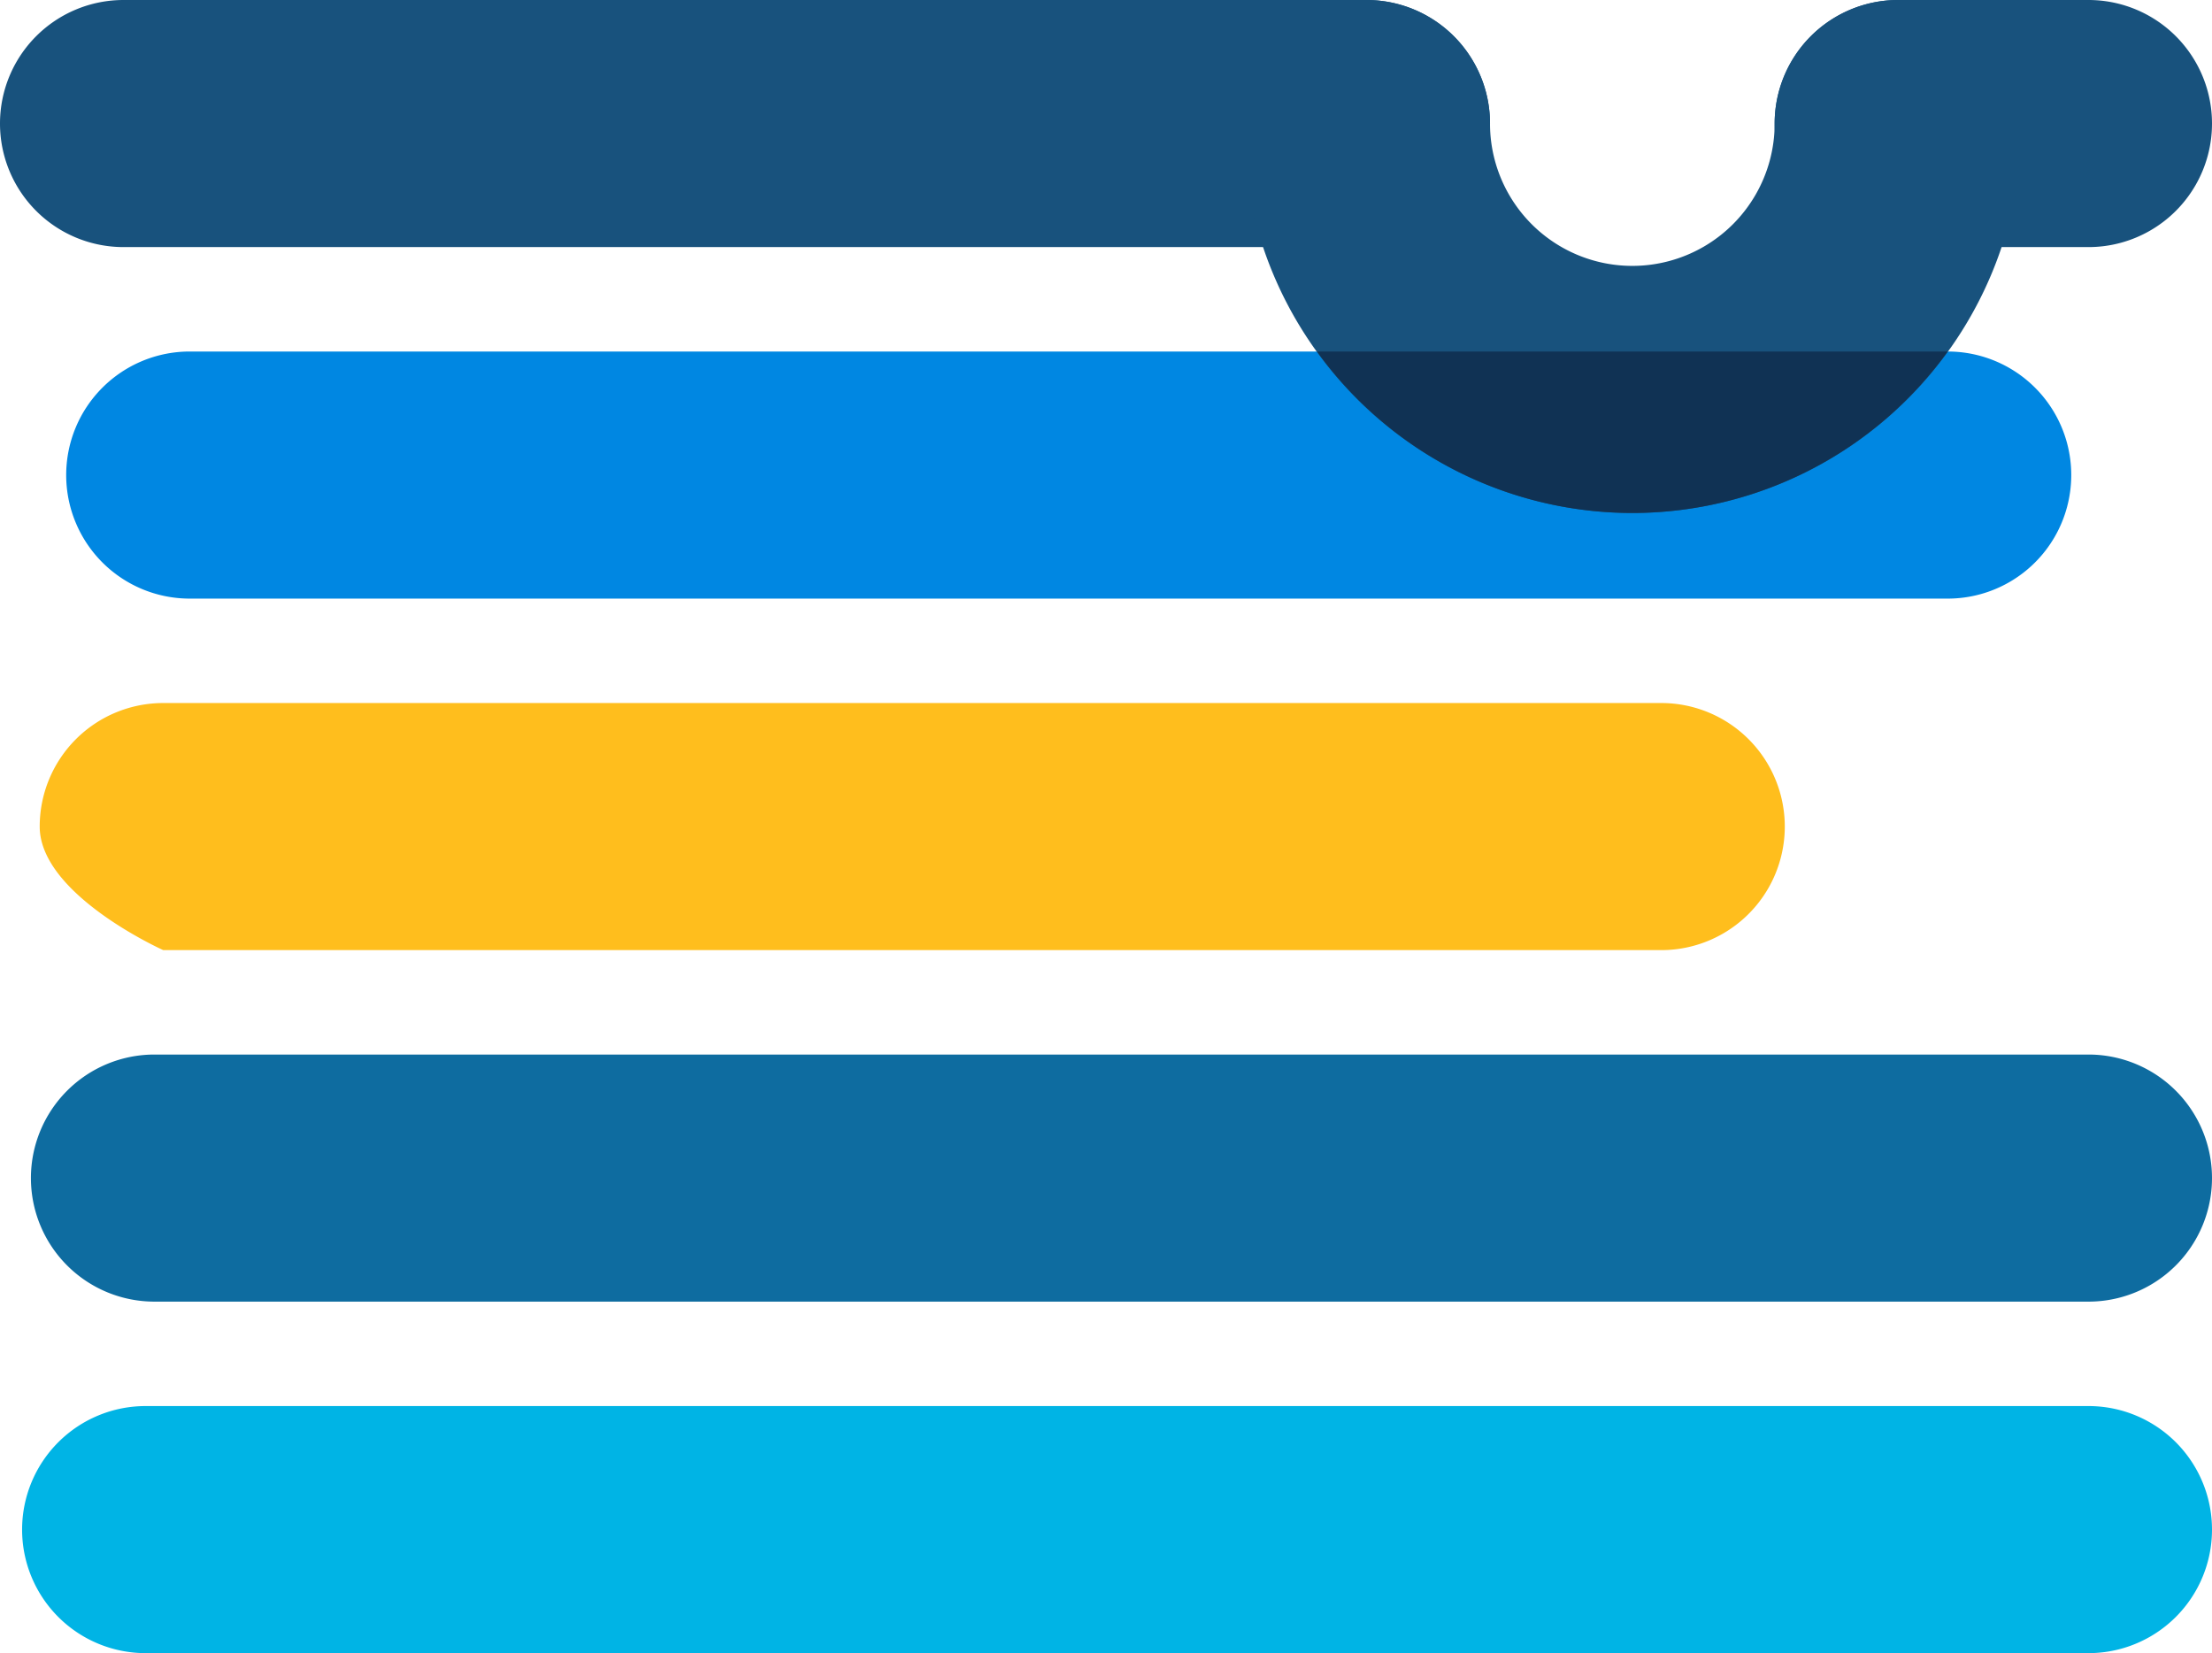
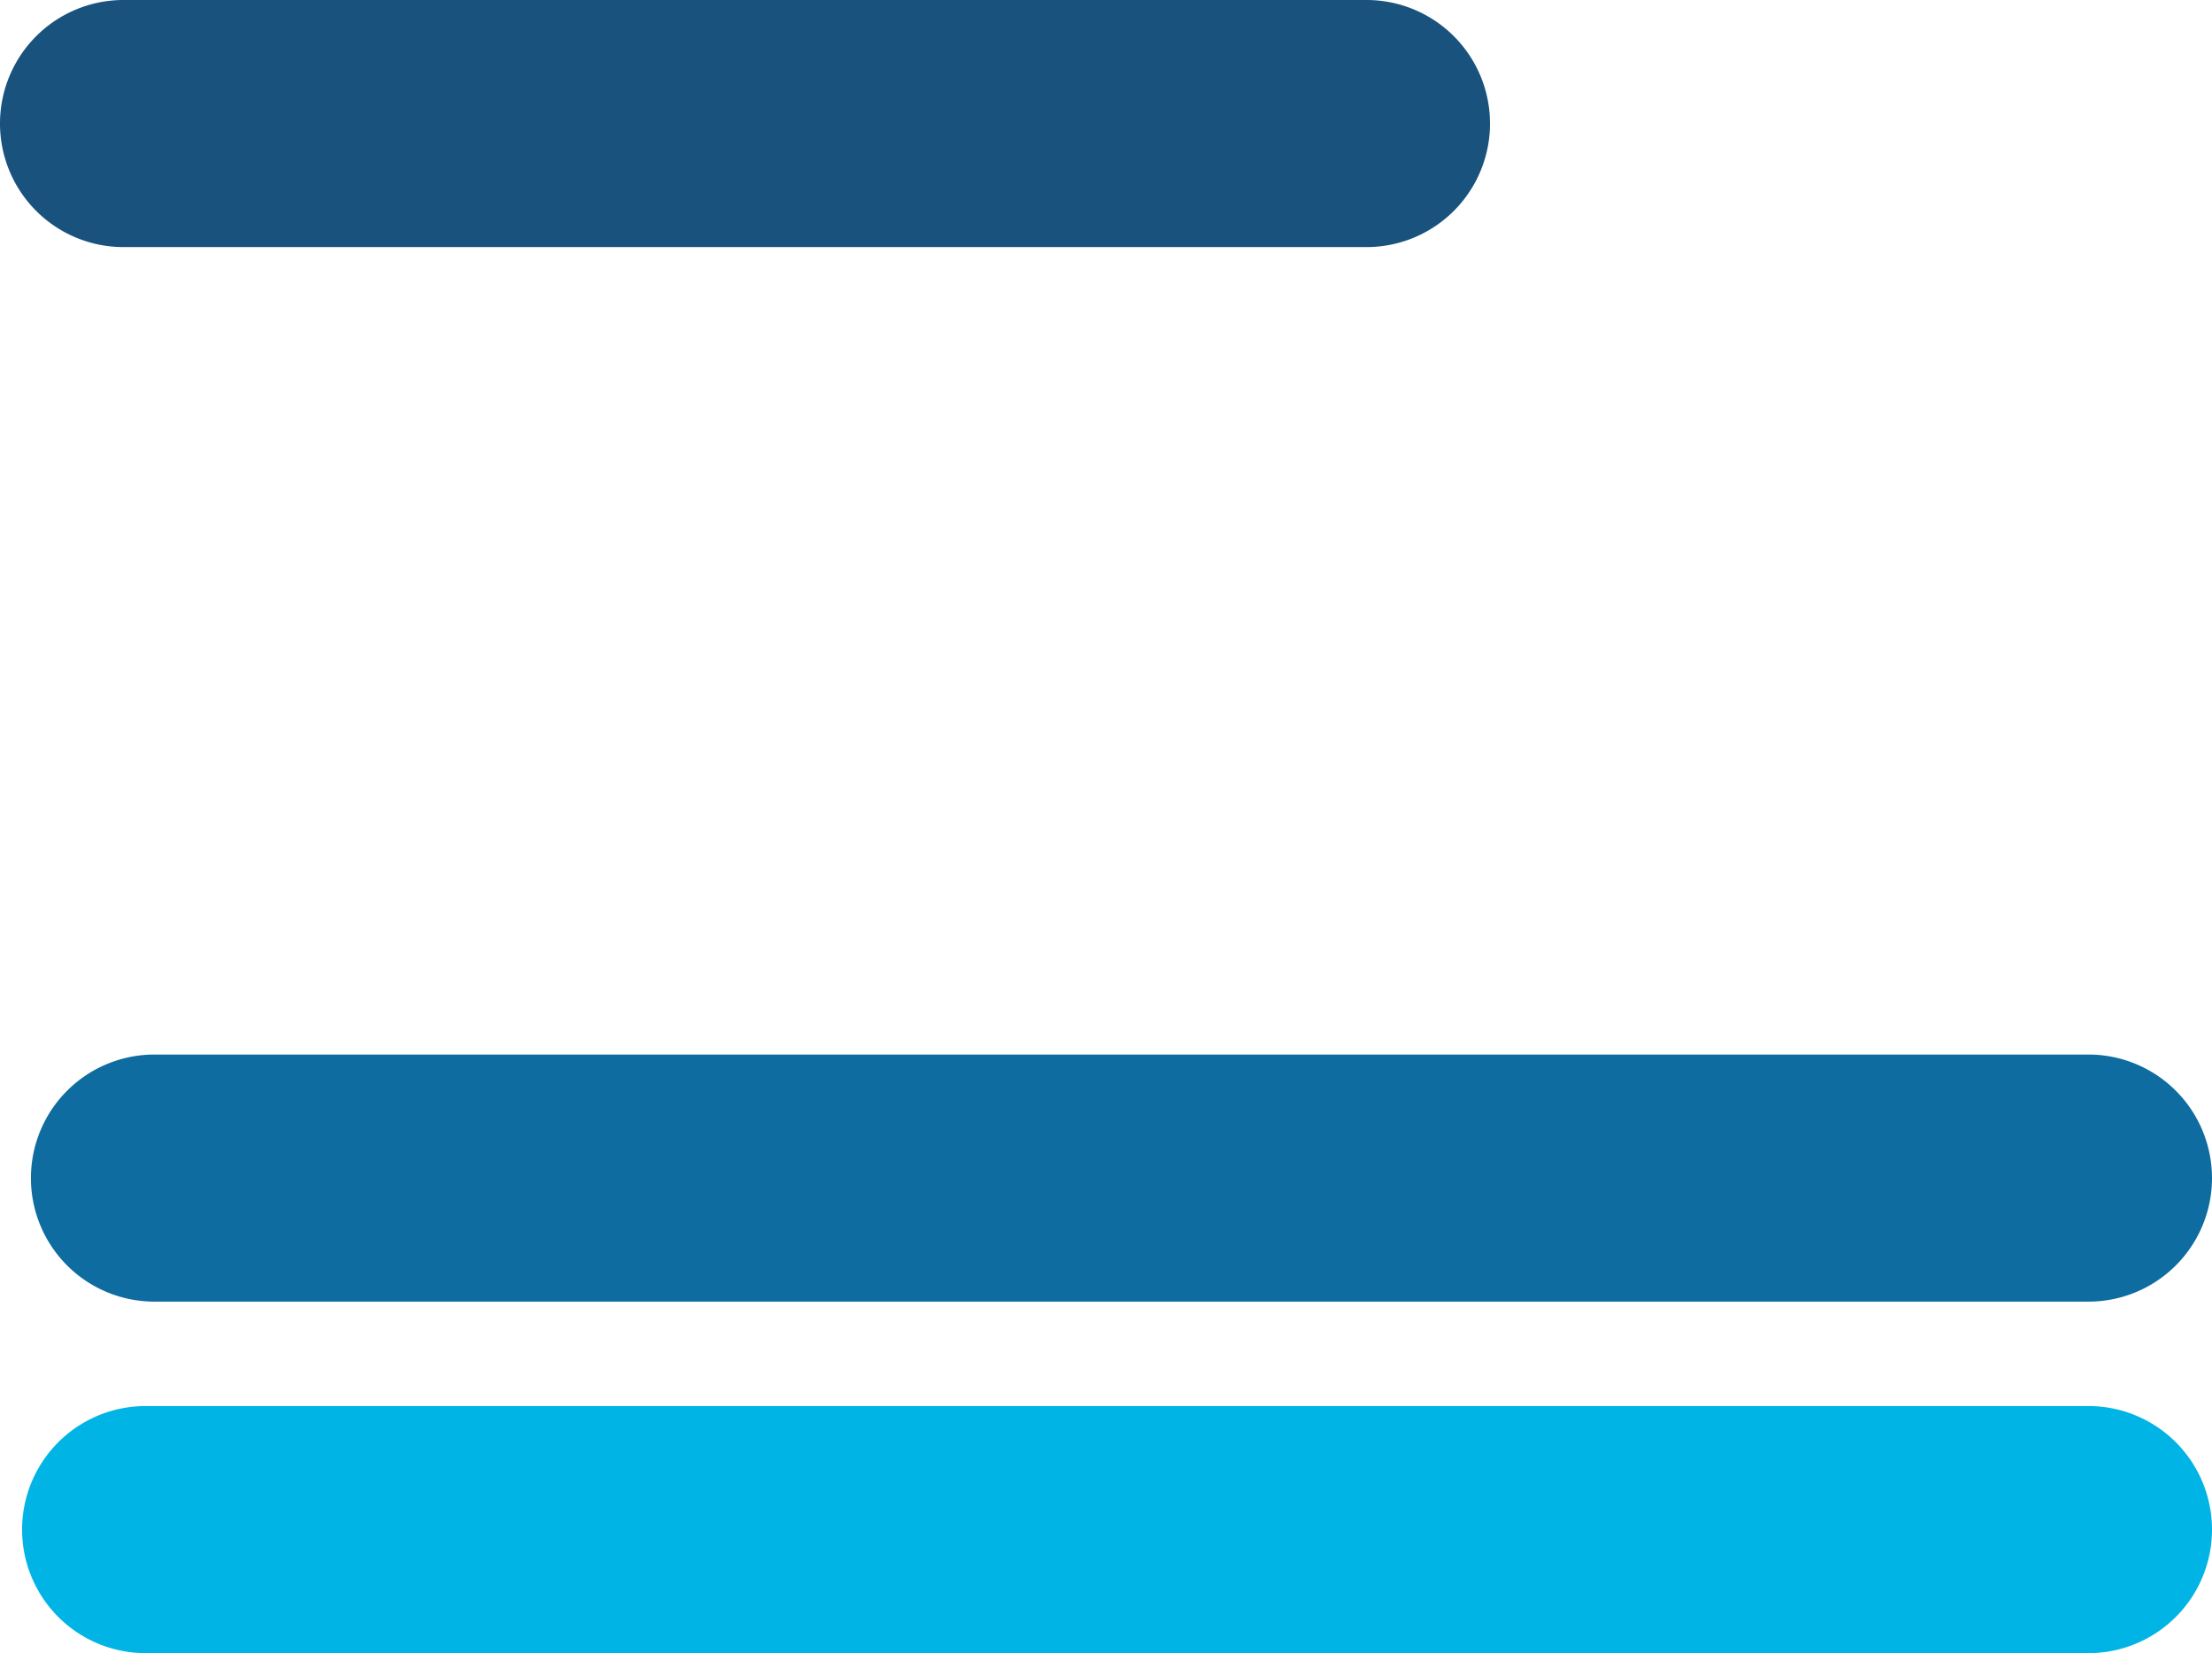
<svg xmlns="http://www.w3.org/2000/svg" width="516.553" height="386" viewBox="0 0 516.553 386">
  <defs>
    <style>
      .cls-1 {
        fill: #0087e2;
      }

      .cls-2 {
        fill: #00b4e5;
      }

      .cls-3 {
        fill: #0e6ca0;
      }

      .cls-4 {
        fill: #ffbe1d;
      }

      .cls-5 {
        fill: #18527d;
      }

      .cls-6 {
        fill: #103254;
      }
    </style>
  </defs>
  <g id="Group_1891" data-name="Group 1891" transform="translate(962.628 -468.339) rotate(90)">
    <g id="Group_1887" data-name="Group 1887" transform="translate(468.339 446.075)">
      <g id="Group_1879" data-name="Group 1879" transform="translate(82.078 32.869)">
-         <path id="Path_103" data-name="Path 103" class="cls-1" d="M554.136,937.108a28.847,28.847,0,0,1-28.847-28.846V497.728a28.847,28.847,0,1,1,57.694,0V908.262A28.846,28.846,0,0,1,554.136,937.108Z" transform="translate(-525.289 -468.881)" />
-       </g>
+         </g>
      <g id="Group_1880" data-name="Group 1880" transform="translate(328.308 0)">
        <path id="Path_104" data-name="Path 104" class="cls-2" d="M724.982,957.467a28.846,28.846,0,0,1-28.846-28.846v-453.7a28.846,28.846,0,1,1,57.692,0v453.7A28.846,28.846,0,0,1,724.982,957.467Z" transform="translate(-696.136 -446.075)" />
      </g>
      <g id="Group_1881" data-name="Group 1881" transform="translate(246.231 0)">
        <path id="Path_105" data-name="Path 105" class="cls-3" d="M668.034,955.407a28.846,28.846,0,0,1-28.847-28.846V474.922a28.846,28.846,0,0,1,57.693,0V926.56A28.846,28.846,0,0,1,668.034,955.407Z" transform="translate(-639.187 -446.075)" />
      </g>
      <g id="Group_1882" data-name="Group 1882" transform="translate(164.155 99.765)">
-         <path id="Path_106" data-name="Path 106" class="cls-4" d="M611.084,922.812a28.846,28.846,0,0,1-28.846-28.847V544.143a28.846,28.846,0,0,1,57.693,0V893.965S627.015,922.812,611.084,922.812Z" transform="translate(-582.238 -515.297)" />
-       </g>
+         </g>
      <g id="Group_1883" data-name="Group 1883" transform="translate(0 0)">
-         <path id="Path_107" data-name="Path 107" class="cls-5" d="M497.187,548.207a28.847,28.847,0,0,1-28.848-28.846V474.922a28.847,28.847,0,0,1,57.694,0V519.36A28.846,28.846,0,0,1,497.187,548.207Z" transform="translate(-468.339 -446.075)" />
-       </g>
+         </g>
      <g id="Group_1884" data-name="Group 1884" transform="translate(0 168.602)">
        <path id="Path_108" data-name="Path 108" class="cls-5" d="M497.187,911.011a28.847,28.847,0,0,1-28.848-28.846V591.906a28.847,28.847,0,0,1,57.694,0V882.165A28.846,28.846,0,0,1,497.187,911.011Z" transform="translate(-468.339 -563.06)" />
      </g>
      <g id="Group_1885" data-name="Group 1885" transform="translate(0 44.437)">
-         <path id="Path_109" data-name="Path 109" class="cls-5" d="M497.187,658.766a28.846,28.846,0,1,1,0-57.693,33.235,33.235,0,0,0,0-66.471,28.847,28.847,0,1,1,0-57.694,90.929,90.929,0,0,1,0,181.858Z" transform="translate(-468.339 -476.908)" />
-       </g>
+         </g>
      <g id="Group_1886" data-name="Group 1886" transform="translate(82.078 61.716)">
-         <path id="Path_110" data-name="Path 110" class="cls-6" d="M562.988,562.546a90.851,90.851,0,0,1-37.7,73.651V488.9A90.849,90.849,0,0,1,562.988,562.546Z" transform="translate(-525.289 -488.897)" />
-       </g>
+         </g>
    </g>
  </g>
</svg>